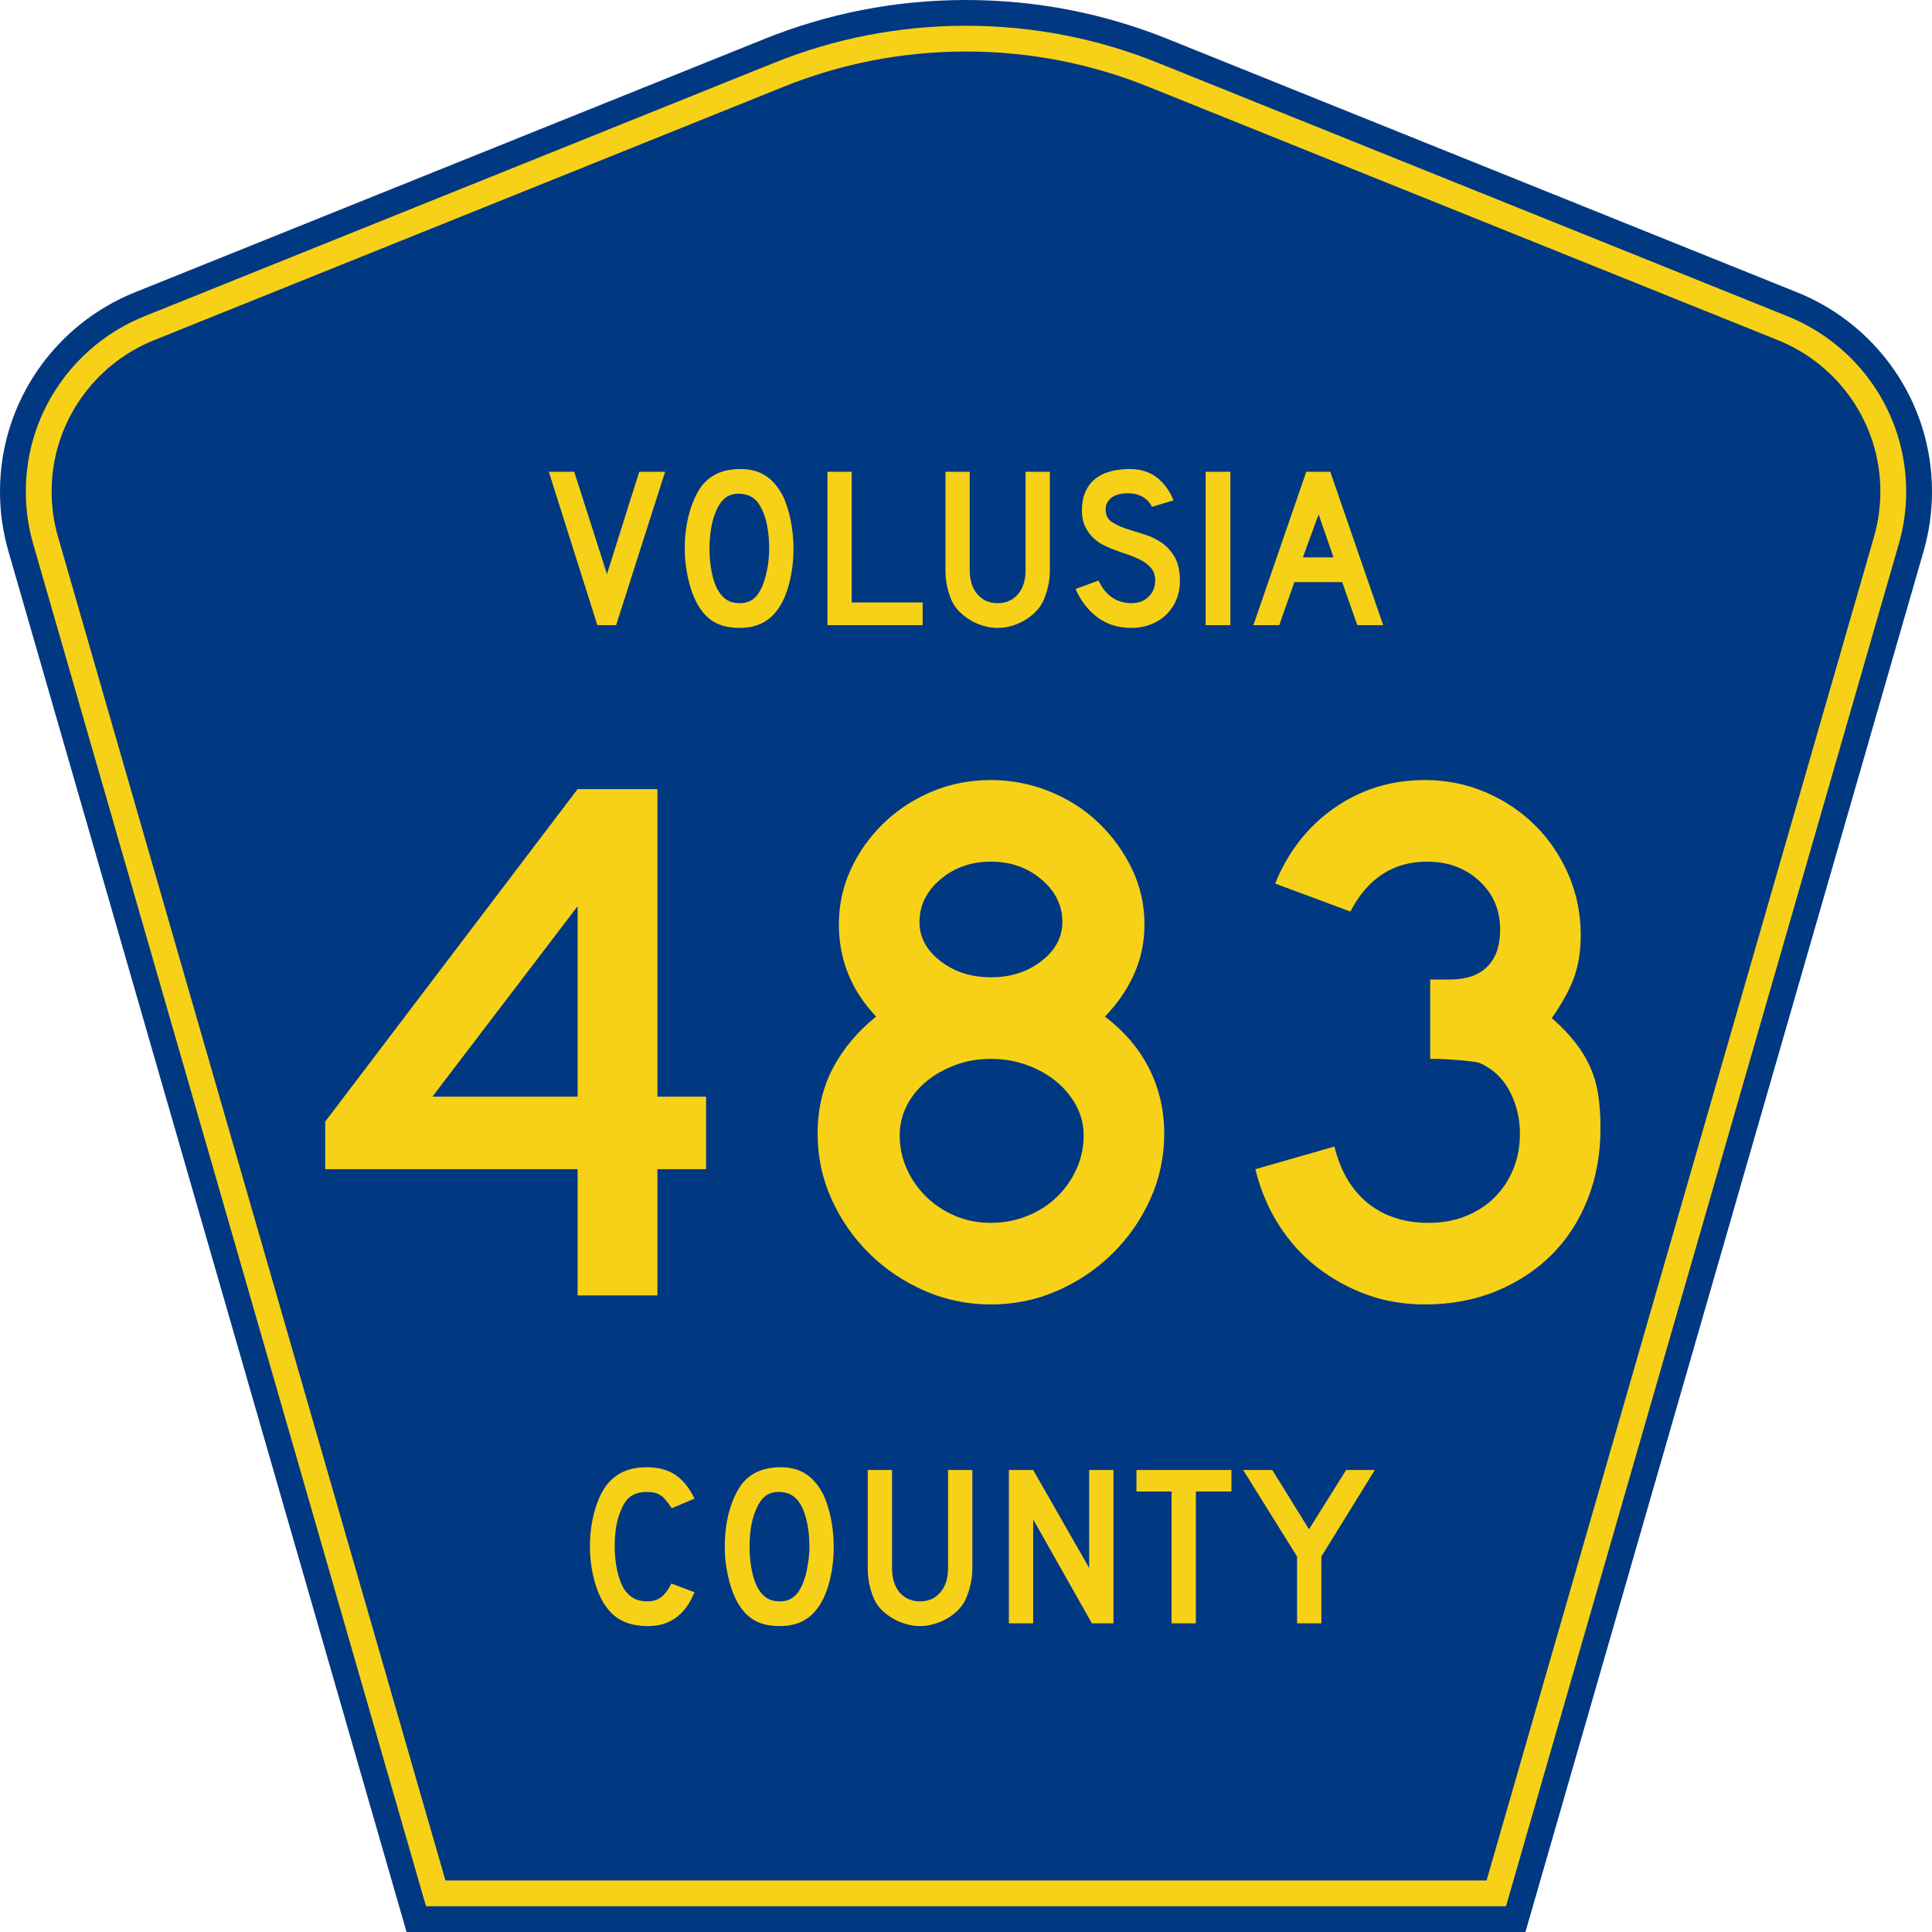
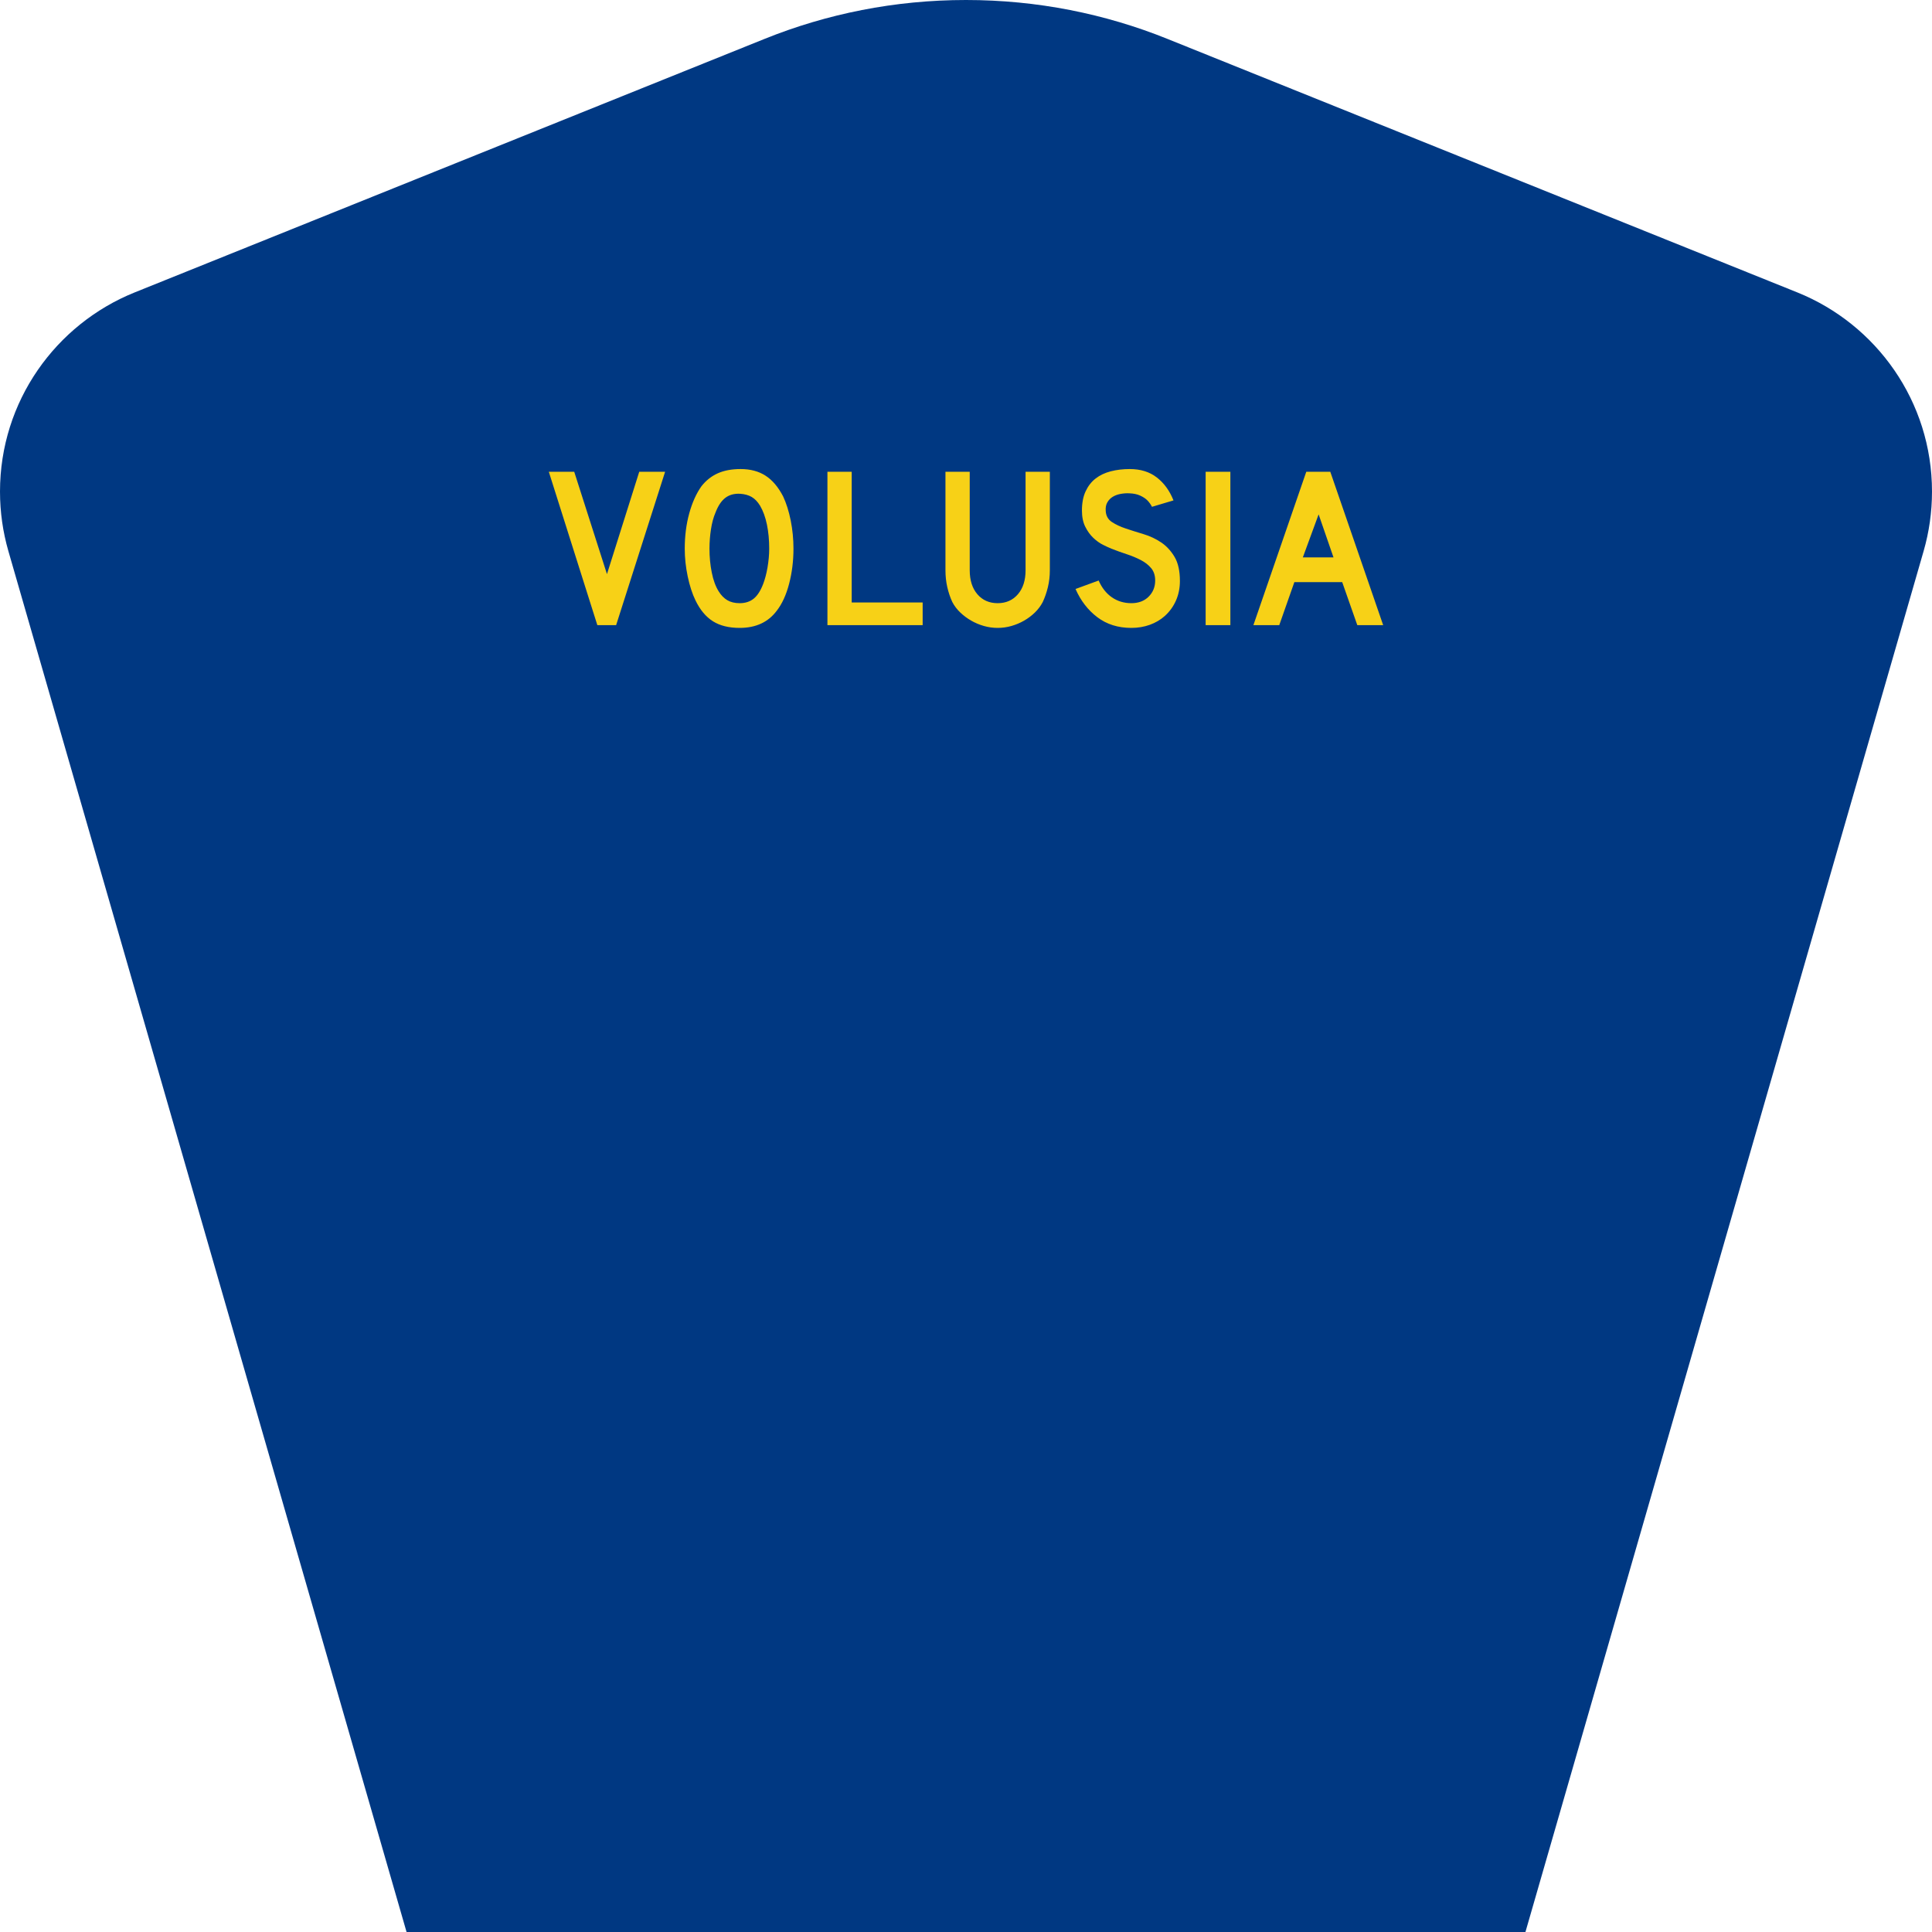
<svg xmlns="http://www.w3.org/2000/svg" xmlns:ns1="http://sodipodi.sourceforge.net/DTD/sodipodi-0.dtd" xmlns:ns2="http://www.inkscape.org/namespaces/inkscape" version="1.0" id="Layer_1" width="450" height="450" viewBox="0 0 448.949 450" overflow="visible" enable-background="new 0 0 448.949 450" xml:space="preserve" ns1:version="0.32" ns2:version="0.45.1" ns1:docname="Volusia_County_Road_483_FL.svg" ns1:docbase="C:\Documents and Settings\Kyle\My Documents\CR Sheilds" ns2:output_extension="org.inkscape.output.svg.inkscape">
  <defs id="defs52" />
  <ns1:namedview ns2:window-height="712" ns2:window-width="1024" ns2:pageshadow="2" ns2:pageopacity="0.0" borderopacity="1.0" bordercolor="#666666" pagecolor="#ffffff" id="base" ns2:zoom="1.78" ns2:cx="290.27601" ns2:cy="215.44944" ns2:window-x="-4" ns2:window-y="-4" ns2:current-layer="Layer_1" showguides="true" ns2:guide-bbox="true">
    <ns1:guide orientation="horizontal" position="461.798" id="guide2165" />
  </ns1:namedview>
  <g id="g3">
    <path clip-rule="evenodd" d="M 94.17,450 L 1.421,128.337 C 0.154,123.941 -0.525,119.296 -0.525,114.494 C -0.525,93.492 12.453,75.515 30.845,68.109 L 177.585,9.048 C 192.068,3.213 207.895,0 224.475,0 C 241.053,0 256.88,3.213 271.364,9.048 L 418.104,68.109 C 436.496,75.515 449.474,93.492 449.474,114.494 C 449.474,119.296 448.796,123.941 447.528,128.337 L 354.779,450 L 94.17,450 L 94.17,450 z " id="path5" style="fill:#003882;fill-rule:evenodd" />
-     <path clip-rule="evenodd" d="M 7.2,126.679 C 6.087,122.816 5.489,118.73 5.489,114.494 C 5.489,96.021 16.9,80.194 33.095,73.673 L 179.836,14.612 C 193.616,9.06 208.68,6 224.475,6 C 240.269,6 255.333,9.06 269.113,14.612 L 415.854,73.673 C 432.05,80.194 443.46,96.021 443.46,114.494 C 443.46,118.73 442.862,122.816 441.748,126.679 L 350.251,444 L 98.698,444 L 7.2,126.679 z " id="path7" style="fill:#f7d117;fill-rule:evenodd" />
-     <path clip-rule="evenodd" d="M 11.503,114.494 C 11.503,98.549 21.348,84.874 35.346,79.237 L 182.087,20.175 C 195.164,14.907 209.465,12 224.475,12 C 239.484,12 253.786,14.907 266.862,20.175 L 413.603,79.237 C 427.601,84.874 437.446,98.549 437.446,114.494 C 437.446,118.164 436.928,121.691 435.969,125.021 L 345.723,438 L 103.226,438 L 12.98,125.021 C 12.021,121.692 11.503,118.164 11.503,114.494 z " id="path9" style="fill:#003882;fill-rule:evenodd" />
  </g>
-   <path style="font-size:53.37px;font-style:normal;font-variant:normal;font-weight:normal;font-stretch:normal;text-align:center;line-height:125%;writing-mode:lr-tb;text-anchor:middle;fill:#f7d117;fill-opacity:1;font-family:Roadgeek 2005 Series D" d="M 161.241,370.859 C 159.104,376.119 155.507,378.75 150.449,378.75 C 147.778,378.75 145.569,378.234 143.824,377.203 C 142.079,376.173 140.636,374.556 139.496,372.352 C 138.677,370.752 138.036,368.886 137.573,366.754 C 137.11,364.621 136.879,362.435 136.879,360.196 C 136.879,357.353 137.235,354.634 137.947,352.039 C 138.659,349.445 139.639,347.348 140.886,345.748 C 141.954,344.433 143.236,343.438 144.732,342.763 C 146.264,342.087 148.045,341.75 150.075,341.75 C 152.782,341.75 155.008,342.336 156.753,343.509 C 158.534,344.682 160.03,346.53 161.241,349.054 L 155.952,351.293 C 155.453,350.546 154.99,349.924 154.563,349.427 C 154.171,348.929 153.744,348.538 153.28,348.254 C 152.853,347.97 152.372,347.774 151.838,347.667 C 151.339,347.561 150.752,347.508 150.075,347.508 C 148.615,347.508 147.386,347.845 146.388,348.52 C 145.427,349.196 144.643,350.333 144.038,351.933 C 143.575,352.999 143.219,354.261 142.969,355.718 C 142.755,357.175 142.649,358.668 142.649,360.196 C 142.649,362.151 142.845,364.035 143.236,365.848 C 143.628,367.625 144.18,369.082 144.893,370.219 C 145.534,371.143 146.282,371.837 147.136,372.299 C 147.991,372.761 149.042,372.992 150.289,372.992 C 151.5,372.992 152.55,372.672 153.441,372.032 C 154.331,371.357 155.133,370.29 155.845,368.833 L 161.241,370.859 L 161.241,370.859 M 193.665,360.303 C 193.665,363.146 193.327,365.865 192.65,368.46 C 191.973,371.055 191.011,373.152 189.765,374.751 C 187.77,377.417 184.885,378.75 181.11,378.75 C 178.581,378.75 176.497,378.234 174.859,377.203 C 173.221,376.173 171.867,374.556 170.799,372.352 C 170.051,370.824 169.445,368.975 168.982,366.807 C 168.519,364.604 168.287,362.435 168.287,360.303 C 168.287,357.353 168.626,354.616 169.303,352.093 C 170.015,349.569 170.977,347.454 172.188,345.748 C 173.256,344.398 174.521,343.402 175.981,342.763 C 177.477,342.087 179.258,341.75 181.324,341.75 C 183.603,341.75 185.544,342.265 187.147,343.296 C 188.75,344.326 190.121,345.944 191.261,348.147 C 192.009,349.747 192.596,351.613 193.024,353.745 C 193.451,355.878 193.665,358.064 193.665,360.303 M 188.002,360.303 C 188.002,358.277 187.824,356.411 187.468,354.705 C 187.111,352.963 186.577,351.488 185.865,350.28 C 185.295,349.356 184.636,348.68 183.888,348.254 C 183.176,347.827 182.285,347.579 181.217,347.508 C 179.828,347.436 178.67,347.756 177.744,348.467 C 176.818,349.178 176.052,350.333 175.447,351.933 C 174.984,352.999 174.627,354.296 174.378,355.825 C 174.164,357.317 174.058,358.81 174.058,360.303 C 174.058,362.222 174.236,364.07 174.592,365.848 C 174.948,367.625 175.482,369.082 176.195,370.219 C 176.764,371.143 177.441,371.837 178.225,372.299 C 179.008,372.761 179.97,372.992 181.11,372.992 C 182.428,372.992 183.514,372.636 184.369,371.925 C 185.259,371.215 186.007,370.059 186.613,368.46 C 186.791,367.998 186.969,367.447 187.147,366.807 C 187.325,366.132 187.468,365.439 187.574,364.728 C 187.717,363.982 187.824,363.235 187.895,362.489 C 187.966,361.742 188.002,361.014 188.002,360.303 M 225.955,365.314 C 225.955,366.701 225.794,368.016 225.474,369.26 C 225.189,370.504 224.797,371.659 224.298,372.725 C 223.835,373.614 223.23,374.431 222.482,375.178 C 221.734,375.888 220.897,376.51 219.971,377.044 C 219.045,377.577 218.048,377.985 216.979,378.27 C 215.946,378.59 214.878,378.75 213.773,378.75 C 212.669,378.75 211.583,378.59 210.514,378.27 C 209.481,377.985 208.502,377.577 207.576,377.044 C 206.65,376.51 205.795,375.888 205.011,375.178 C 204.263,374.431 203.658,373.614 203.195,372.725 C 202.696,371.659 202.305,370.504 202.02,369.26 C 201.735,368.016 201.592,366.701 201.592,365.314 L 201.592,342.389 L 207.255,342.389 L 207.255,365.314 C 207.255,367.66 207.843,369.526 209.018,370.912 C 210.229,372.299 211.814,372.992 213.773,372.992 C 215.732,372.992 217.3,372.299 218.475,370.912 C 219.686,369.526 220.291,367.66 220.291,365.314 L 220.291,342.389 L 225.955,342.389 L 225.955,365.314 L 225.955,365.314 M 253.802,378.11 L 240.125,353.905 L 240.125,378.11 L 234.462,378.11 L 234.462,342.389 L 240.125,342.389 L 253.161,365.208 L 253.161,342.389 L 258.824,342.389 L 258.824,378.11 L 253.802,378.11 M 278.017,347.401 L 278.017,378.11 L 272.354,378.11 L 272.354,347.401 L 264.18,347.401 L 264.18,342.389 L 286.298,342.389 L 286.298,347.401 L 278.017,347.401 M 307.248,362.542 L 307.248,378.11 L 301.585,378.11 L 301.585,362.542 L 289.03,342.389 L 295.815,342.389 L 304.363,356.198 L 313.018,342.389 L 319.696,342.389 L 307.248,362.542" id="text1389" />
  <path style="font-size:53.314px;font-style:normal;font-variant:normal;font-weight:normal;font-stretch:normal;text-align:start;line-height:125%;writing-mode:lr-tb;text-anchor:start;fill:#f7d117;fill-opacity:1;stroke:none;stroke-width:1px;stroke-linecap:butt;stroke-linejoin:miter;stroke-opacity:1;font-family:Roadgeek 2005 Series D" d="M 142.981,145.61 L 138.609,145.61 L 127.306,109.889 L 133.224,109.889 L 140.848,133.722 L 148.365,109.889 L 154.389,109.889 L 142.981,145.61 z M 184.289,127.803 C 184.289,130.647 183.951,133.366 183.276,135.961 C 182.601,138.555 181.641,140.652 180.397,142.252 C 178.407,144.917 175.528,146.25 171.761,146.25 C 169.237,146.25 167.158,145.735 165.523,144.704 C 163.888,143.674 162.538,142.056 161.472,139.852 C 160.726,138.324 160.121,136.467 159.659,134.282 C 159.197,132.096 158.966,129.936 158.966,127.803 C 158.966,124.854 159.313,122.117 160.006,119.594 C 160.699,117.07 161.65,114.955 162.858,113.249 C 163.924,111.899 165.195,110.895 166.67,110.237 C 168.145,109.579 169.913,109.25 171.974,109.25 C 174.249,109.25 176.186,109.765 177.785,110.796 C 179.384,111.827 180.753,113.444 181.891,115.647 C 182.637,117.247 183.223,119.113 183.65,121.246 C 184.076,123.378 184.289,125.564 184.289,127.803 L 184.289,127.803 z M 178.638,127.803 C 178.638,125.778 178.461,123.903 178.106,122.179 C 177.75,120.455 177.217,118.989 176.505,117.78 C 175.937,116.856 175.289,116.181 174.56,115.755 C 173.832,115.329 172.935,115.08 171.868,115.008 C 170.482,114.937 169.327,115.257 168.403,115.968 C 167.479,116.678 166.715,117.834 166.11,119.433 C 165.648,120.5 165.302,121.788 165.071,123.298 C 164.84,124.809 164.724,126.31 164.724,127.803 C 164.724,129.723 164.902,131.571 165.257,133.348 C 165.612,135.126 166.145,136.583 166.856,137.719 C 167.425,138.644 168.101,139.337 168.882,139.799 C 169.664,140.261 170.623,140.492 171.761,140.492 C 173.076,140.492 174.168,140.137 175.039,139.426 C 175.91,138.716 176.648,137.561 177.252,135.961 C 177.43,135.499 177.608,134.939 177.786,134.282 C 177.964,133.624 178.115,132.931 178.239,132.202 C 178.363,131.473 178.461,130.736 178.532,129.989 C 178.603,129.243 178.638,128.514 178.638,127.803 L 178.638,127.803 z M 192.2,145.61 L 192.2,109.889 L 197.852,109.889 L 197.852,140.332 L 214.379,140.332 L 214.379,145.61 L 192.2,145.61 z M 244.002,132.816 C 244.002,134.202 243.851,135.517 243.549,136.76 C 243.247,138.004 242.847,139.159 242.349,140.225 C 241.887,141.114 241.283,141.923 240.536,142.652 C 239.79,143.38 238.955,144.011 238.031,144.544 C 237.107,145.077 236.12,145.495 235.071,145.797 C 234.022,146.099 232.948,146.25 231.847,146.25 C 230.745,146.25 229.669,146.099 228.62,145.797 C 227.571,145.495 226.585,145.077 225.661,144.544 C 224.737,144.011 223.892,143.38 223.128,142.652 C 222.364,141.923 221.751,141.114 221.289,140.225 C 220.792,139.159 220.401,138.004 220.117,136.76 C 219.832,135.517 219.69,134.202 219.69,132.816 L 219.69,109.889 L 225.342,109.889 L 225.342,132.816 C 225.342,135.161 225.937,137.026 227.127,138.413 C 228.318,139.799 229.891,140.492 231.847,140.492 C 233.801,140.492 235.374,139.799 236.564,138.413 C 237.755,137.026 238.35,135.161 238.35,132.816 L 238.35,109.889 L 244.002,109.889 L 244.002,132.816 L 244.002,132.816 z M 274.297,135.321 C 274.297,136.956 273.995,138.466 273.39,139.852 C 272.785,141.239 271.914,142.447 270.778,143.477 C 269.782,144.366 268.618,145.05 267.285,145.53 C 265.953,146.01 264.522,146.25 262.994,146.25 C 259.902,146.25 257.262,145.424 255.076,143.771 C 252.89,142.119 251.193,139.924 249.985,137.187 L 255.37,135.214 C 256.116,136.92 257.147,138.226 258.462,139.132 C 259.777,140.039 261.288,140.492 262.994,140.492 C 264.665,140.492 266.006,139.985 267.019,138.972 C 268.032,137.959 268.539,136.706 268.539,135.214 C 268.539,134.041 268.228,133.082 267.606,132.336 C 266.984,131.589 266.175,130.958 265.18,130.443 C 264.185,129.927 263.092,129.473 261.901,129.082 C 260.71,128.691 259.528,128.265 258.356,127.803 C 257.822,127.59 257.164,127.288 256.383,126.897 C 255.601,126.506 254.846,125.964 254.117,125.271 C 253.388,124.578 252.766,123.716 252.251,122.685 C 251.736,121.654 251.478,120.392 251.478,118.9 C 251.478,117.159 251.762,115.675 252.331,114.449 C 252.899,113.223 253.672,112.228 254.65,111.464 C 255.628,110.699 256.801,110.139 258.169,109.784 C 259.538,109.428 261.021,109.25 262.62,109.25 C 265.144,109.25 267.25,109.908 268.938,111.223 C 270.627,112.538 271.915,114.315 272.803,116.554 L 267.792,118.047 C 267.508,117.479 267.135,116.964 266.673,116.502 C 266.281,116.11 265.739,115.754 265.046,115.434 C 264.353,115.114 263.509,114.937 262.514,114.902 C 261.874,114.866 261.208,114.911 260.515,115.035 C 259.821,115.159 259.208,115.381 258.675,115.701 C 258.142,116.021 257.716,116.457 257.396,117.008 C 257.076,117.559 256.951,118.243 257.023,119.061 C 257.093,120.162 257.573,121.006 258.462,121.592 C 259.351,122.179 260.435,122.686 261.714,123.112 C 262.994,123.538 264.371,123.974 265.846,124.418 C 267.321,124.862 268.681,125.502 269.924,126.337 C 271.168,127.172 272.208,128.292 273.043,129.696 C 273.879,131.1 274.297,132.975 274.297,135.321 L 274.297,135.321 z M 280.293,145.61 L 280.293,109.889 L 286.051,109.889 L 286.051,145.61 L 280.293,145.61 z M 315.618,145.61 L 312.099,135.588 L 300.957,135.588 L 297.438,145.61 L 291.413,145.61 L 303.73,109.889 L 309.327,109.889 L 321.643,145.61 L 315.618,145.61 z M 306.608,119.806 L 302.929,129.83 L 310.073,129.83 L 306.608,119.806 z " id="text2188" />
-   <path transform="scale(1.003,0.997)" style="font-size:176.531px;font-style:normal;font-weight:bold;text-align:center;text-anchor:middle;fill:#f7d117;fill-opacity:1;stroke:none;stroke-width:1px;stroke-linecap:butt;stroke-linejoin:miter;stroke-opacity:1;font-family:Roadgeek 2005 Series D" d="M 152.143,273.15 L 152.143,302.63 L 133.61,302.63 L 133.61,273.15 L 75.002,273.15 L 75.002,262.025 L 133.61,184.351 L 152.143,184.351 L 152.143,256.202 L 163.445,256.202 L 163.445,273.15 L 152.143,273.15 z M 133.61,211.713 L 99.891,256.202 L 133.61,256.202 L 133.61,211.713 z M 269.839,264.854 C 269.839,270.266 268.75,275.385 266.572,280.21 C 264.393,285.036 261.451,289.273 257.745,292.922 C 254.038,296.571 249.772,299.454 244.947,301.571 C 240.122,303.688 235.003,304.747 229.591,304.747 C 224.175,304.747 219.054,303.688 214.229,301.571 C 209.403,299.454 205.138,296.571 201.431,292.922 C 197.725,289.273 194.783,285.036 192.607,280.21 C 190.43,275.385 189.342,270.266 189.342,264.854 C 189.342,259.204 190.518,254.114 192.871,249.583 C 195.223,245.053 198.578,241.022 202.934,237.492 C 197.166,231.372 194.282,224.192 194.282,215.953 C 194.282,211.363 195.224,207.038 197.108,202.978 C 198.992,198.918 201.551,195.328 204.787,192.209 C 208.023,189.09 211.76,186.647 215.996,184.882 C 220.232,183.117 224.764,182.234 229.591,182.234 C 234.299,182.234 238.83,183.117 243.183,184.882 C 247.536,186.647 251.331,189.09 254.569,192.209 C 257.807,195.328 260.396,198.918 262.337,202.978 C 264.279,207.038 265.249,211.363 265.249,215.953 C 265.249,220.073 264.455,223.927 262.865,227.517 C 261.276,231.107 259.011,234.432 256.069,237.492 C 260.659,241.022 264.102,245.111 266.397,249.759 C 268.692,254.406 269.839,259.438 269.839,264.854 L 269.839,264.854 z M 246.184,215.425 C 246.183,211.539 244.565,208.214 241.33,205.448 C 238.094,202.683 234.181,201.3 229.591,201.3 C 225.001,201.3 221.088,202.683 217.852,205.448 C 214.616,208.214 212.998,211.539 212.998,215.425 C 212.998,218.956 214.616,221.986 217.852,224.516 C 221.088,227.047 225.001,228.312 229.591,228.312 C 234.181,228.312 238.094,227.047 241.33,224.516 C 244.565,221.986 246.183,218.956 246.184,215.425 L 246.184,215.425 z M 251.124,265.204 C 251.124,262.733 250.536,260.409 249.359,258.233 C 248.183,256.056 246.624,254.174 244.683,252.584 C 242.742,250.995 240.477,249.73 237.887,248.789 C 235.298,247.848 232.532,247.377 229.591,247.377 C 226.649,247.377 223.913,247.848 221.383,248.789 C 218.853,249.73 216.616,250.995 214.673,252.584 C 212.73,254.174 211.2,256.056 210.083,258.233 C 208.966,260.409 208.408,262.733 208.408,265.204 C 208.408,268.031 208.966,270.679 210.083,273.15 C 211.2,275.621 212.73,277.798 214.673,279.68 C 216.616,281.562 218.853,283.032 221.383,284.092 C 223.913,285.151 226.649,285.681 229.591,285.681 C 232.532,285.681 235.327,285.151 237.976,284.092 C 240.625,283.032 242.92,281.562 244.861,279.68 C 246.802,277.798 248.331,275.621 249.448,273.15 C 250.565,270.679 251.124,268.031 251.124,265.204 L 251.124,265.204 z M 371.148,263.615 C 371.147,269.616 370.147,275.147 368.147,280.208 C 366.146,285.268 363.351,289.593 359.761,293.183 C 356.172,296.773 351.876,299.597 346.875,301.657 C 341.874,303.717 336.372,304.747 330.371,304.747 C 325.544,304.747 321.042,303.982 316.865,302.452 C 312.688,300.922 308.863,298.804 305.39,296.098 C 301.917,293.391 298.945,290.096 296.474,286.212 C 294.003,282.328 292.179,277.974 291.001,273.15 L 309.361,267.855 C 310.776,273.619 313.366,278.031 317.132,281.091 C 320.897,284.151 325.605,285.681 331.255,285.681 C 334.429,285.681 337.312,285.151 339.901,284.092 C 342.491,283.032 344.698,281.591 346.522,279.769 C 348.347,277.946 349.789,275.769 350.848,273.239 C 351.908,270.709 352.437,267.914 352.437,264.854 C 352.437,261.794 351.848,258.91 350.67,256.202 C 349.492,253.494 347.846,251.375 345.73,249.845 C 345.023,249.374 344.404,248.992 343.874,248.697 C 343.344,248.403 342.697,248.197 341.932,248.08 C 341.167,247.964 340.167,247.846 338.931,247.728 C 337.696,247.609 335.959,247.492 333.722,247.377 L 331.605,247.377 L 331.605,228.312 L 331.605,228.84 L 332.133,228.84 L 332.488,228.84 L 336.195,228.84 C 339.962,228.84 342.846,227.839 344.847,225.839 C 346.847,223.839 347.847,220.955 347.847,217.187 C 347.847,212.597 346.229,208.802 342.993,205.801 C 339.757,202.8 335.726,201.3 330.899,201.3 C 323.015,201.3 317.072,205.184 313.067,212.952 L 295.591,206.418 C 298.651,198.886 303.27,192.973 309.449,188.677 C 315.629,184.382 322.602,182.234 330.371,182.234 C 335.313,182.234 339.991,183.176 344.405,185.06 C 348.819,186.944 352.673,189.533 355.969,192.828 C 359.264,196.124 361.853,199.977 363.735,204.389 C 365.616,208.802 366.557,213.481 366.558,218.426 C 366.557,221.957 366.087,225.134 365.146,227.959 C 364.205,230.784 362.44,234.078 359.85,237.842 C 362.088,239.842 363.912,241.755 365.324,243.579 C 366.735,245.404 367.883,247.316 368.766,249.317 C 369.65,251.317 370.268,253.465 370.62,255.76 C 370.971,258.055 371.147,260.673 371.148,263.615 L 371.148,263.615 z " id="text2165" />
</svg>